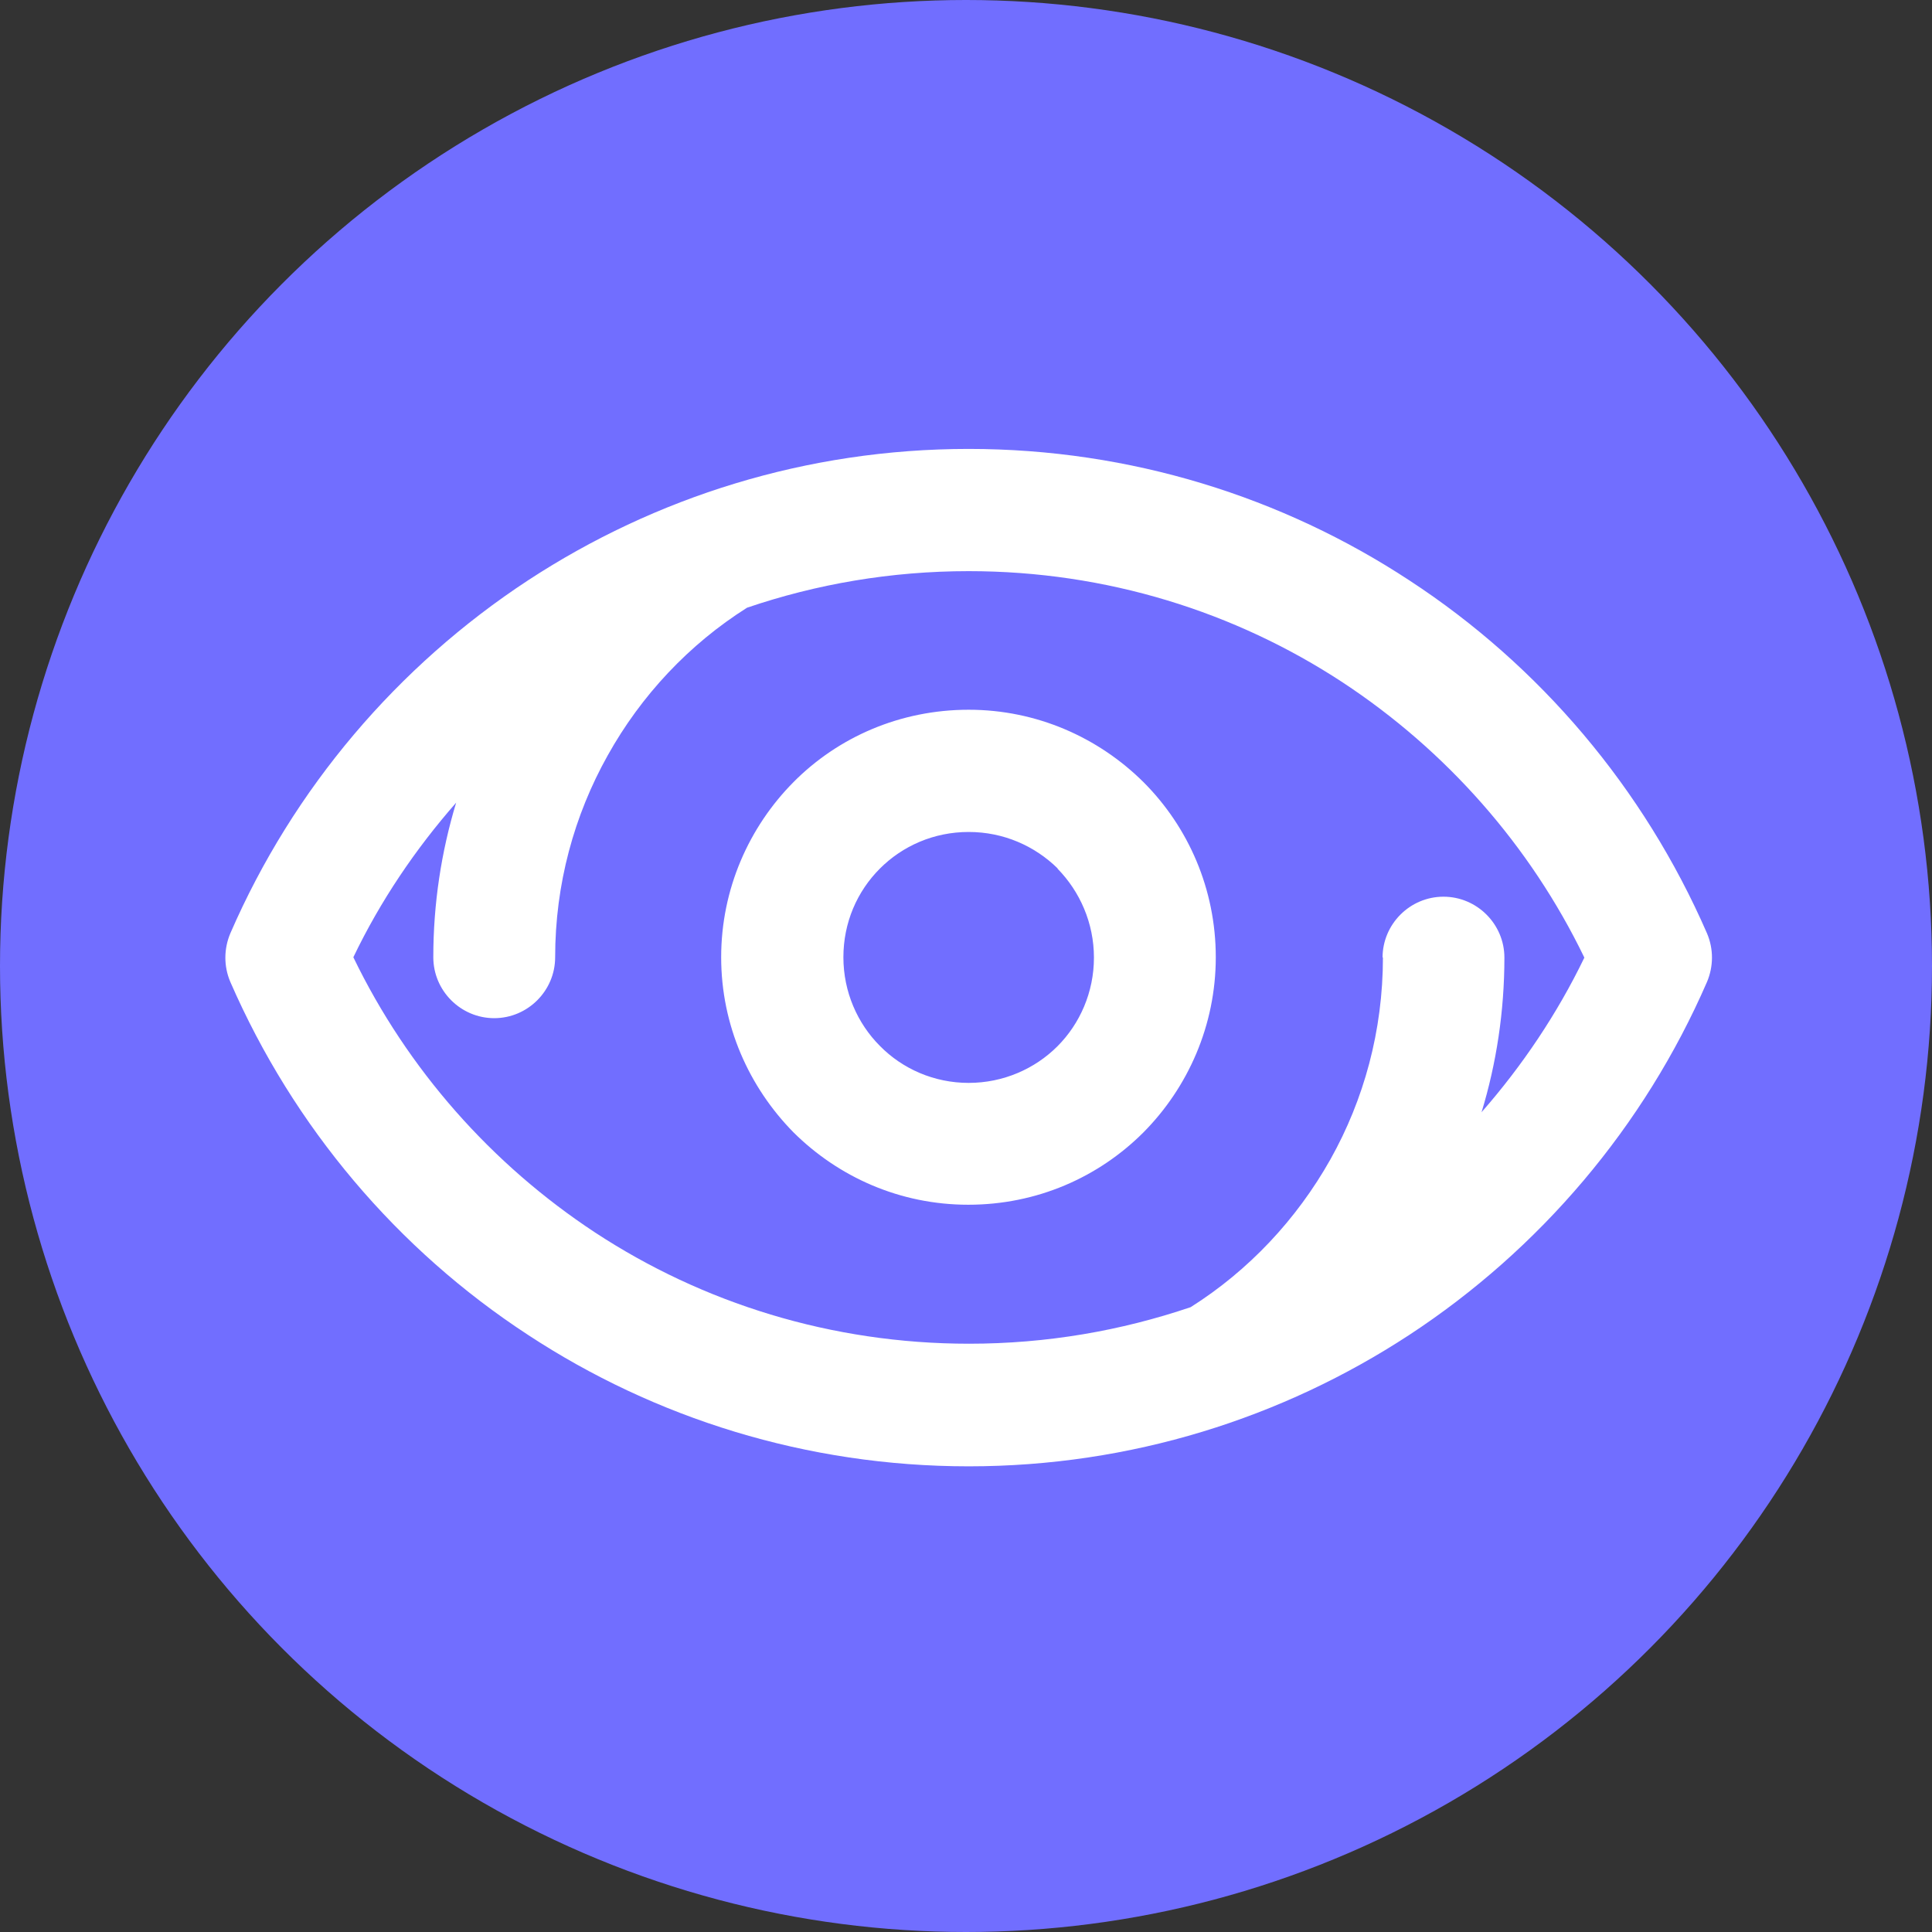
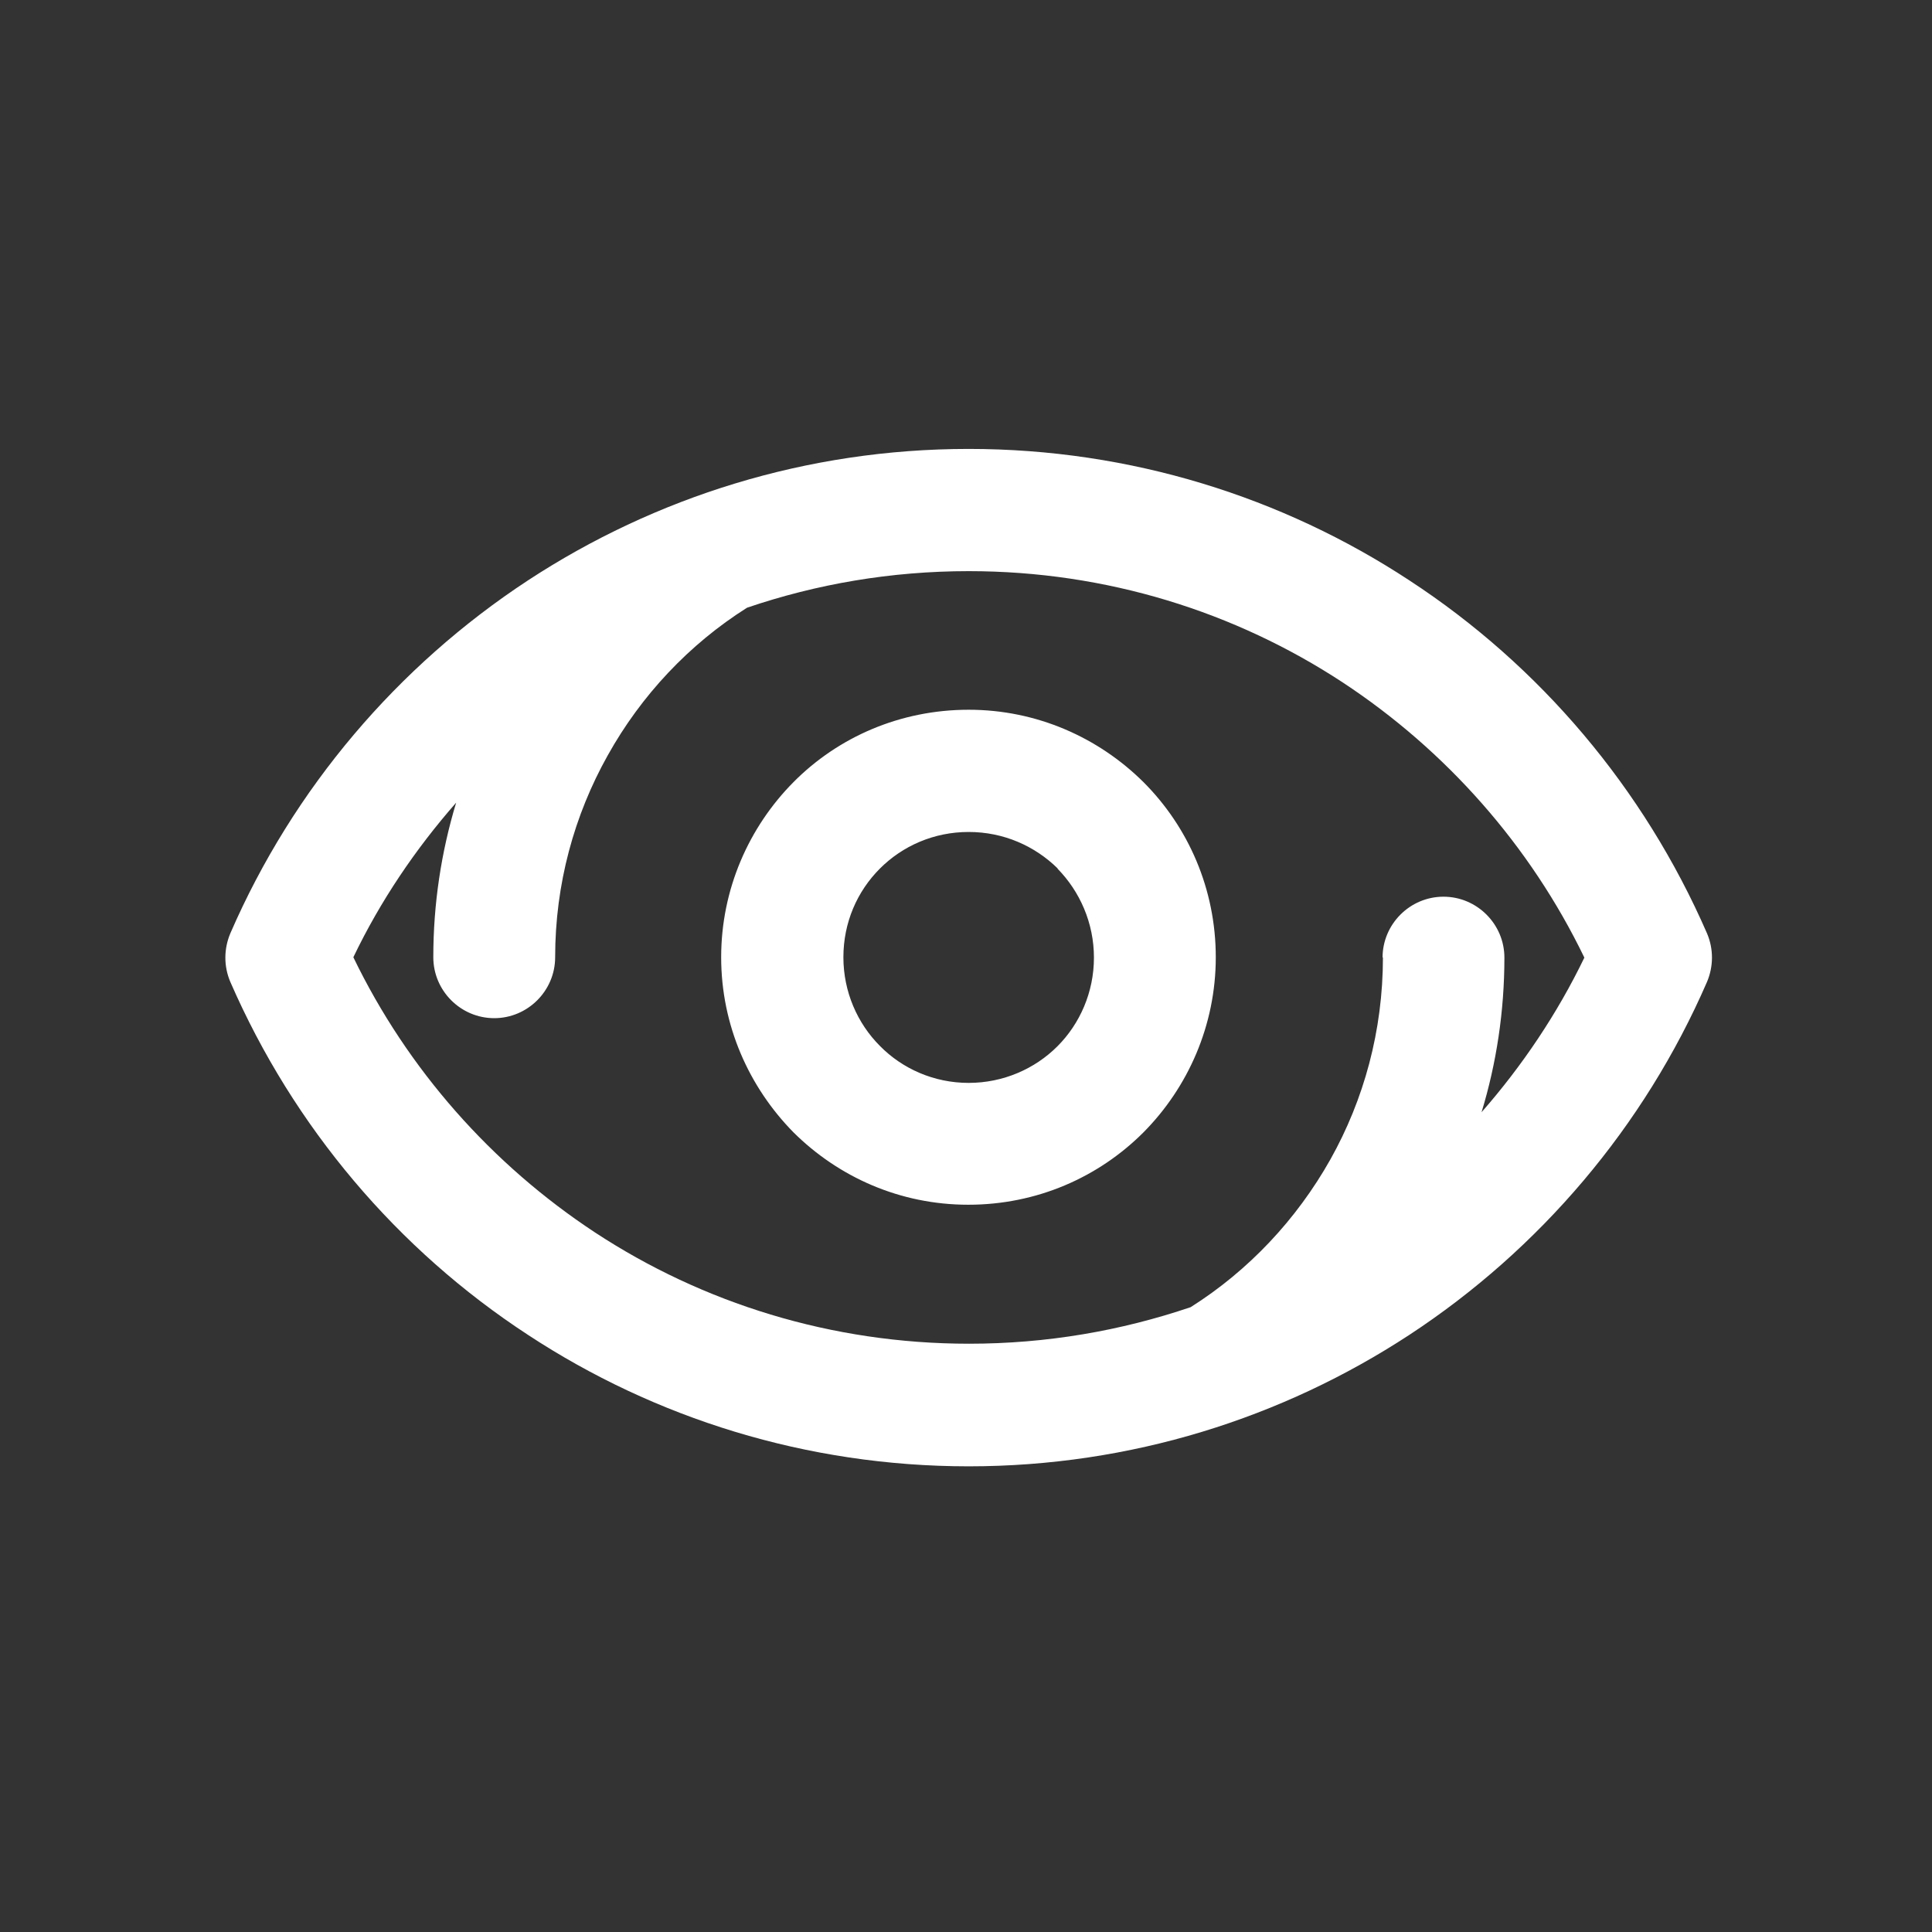
<svg xmlns="http://www.w3.org/2000/svg" viewBox="0 0 50.74 50.74">
  <rect x="0" y="0" width="50.74" height="50.74" fill="#333333" stroke="none" />
  <defs>
    <style>
      .cls-1 {
        fill: #716eff;
      }

      .cls-2 {
        fill: #fff;
      }
    </style>
  </defs>
  <g data-name="Layer 1" id="Layer_1">
-     <circle r="25.37" cy="25.37" cx="25.37" class="cls-1" />
-   </g>
+     </g>
  <g data-name="Layer 4" id="Layer_4">
-     <path d="M44.83,25.79c-1.65,3.8-4.39,7.02-7.82,9.27-3.33,2.18-7.31,3.45-11.57,3.45s-8.25-1.27-11.57-3.45c-3.43-2.24-6.16-5.46-7.82-9.27-.18-.42-.17-.88,0-1.28,1.65-3.8,4.39-7.02,7.82-9.27,3.33-2.18,7.31-3.45,11.57-3.45s8.25,1.27,11.57,3.45c3.43,2.24,6.16,5.46,7.82,9.27.18.42.17.88,0,1.28ZM25.44,18.64c1.79,0,3.41.73,4.59,1.9h0c1.18,1.18,1.9,2.81,1.9,4.6s-.73,3.42-1.9,4.6c-1.18,1.18-2.8,1.9-4.6,1.9s-3.41-.73-4.59-1.9h0c-1.17-1.19-1.9-2.81-1.9-4.6s.73-3.42,1.9-4.6,2.8-1.9,4.6-1.9h0ZM27.78,22.81c-.6-.59-1.42-.96-2.34-.96s-1.74.37-2.33.96c-.6.6-.96,1.42-.96,2.33s.37,1.74.96,2.33h0c.59.6,1.42.97,2.33.97s1.74-.37,2.33-.96.96-1.42.96-2.33-.37-1.74-.96-2.34h0ZM36.31,25.15c0-.88.72-1.6,1.6-1.6s1.6.72,1.6,1.6c0,1.41-.21,2.78-.6,4.06,1.07-1.22,1.99-2.59,2.7-4.06-1.42-2.94-3.63-5.44-6.35-7.23-2.82-1.85-6.2-2.92-9.82-2.92-2.04,0-4,.34-5.82.96-1.52.96-2.78,2.3-3.66,3.88-.88,1.57-1.38,3.38-1.38,5.3,0,.88-.72,1.6-1.6,1.6s-1.6-.72-1.6-1.6c0-1.41.21-2.77.6-4.06-1.07,1.22-1.99,2.58-2.7,4.06,1.42,2.94,3.63,5.44,6.35,7.23,2.82,1.85,6.2,2.92,9.82,2.92,2.04,0,3.99-.34,5.82-.96,1.52-.96,2.78-2.3,3.67-3.88.88-1.57,1.38-3.38,1.38-5.31h0Z" class="cls-2" />
+     <path d="M44.83,25.79c-1.65,3.8-4.39,7.02-7.82,9.27-3.33,2.18-7.31,3.45-11.57,3.45s-8.25-1.27-11.57-3.45c-3.43-2.24-6.16-5.46-7.82-9.27-.18-.42-.17-.88,0-1.28,1.65-3.8,4.39-7.02,7.82-9.27,3.33-2.18,7.31-3.45,11.57-3.45s8.25,1.27,11.57,3.45c3.43,2.24,6.16,5.46,7.82,9.27.18.42.17.88,0,1.28ZM25.44,18.64c1.79,0,3.41.73,4.59,1.9h0c1.18,1.18,1.9,2.81,1.9,4.6s-.73,3.42-1.9,4.6c-1.18,1.18-2.8,1.9-4.6,1.9s-3.41-.73-4.59-1.9h0c-1.17-1.19-1.9-2.81-1.9-4.6s.73-3.42,1.9-4.6,2.8-1.9,4.6-1.9h0ZM27.78,22.81c-.6-.59-1.42-.96-2.34-.96s-1.74.37-2.33.96c-.6.6-.96,1.42-.96,2.33s.37,1.74.96,2.33h0c.59.6,1.42.97,2.33.97s1.74-.37,2.33-.96.96-1.42.96-2.33-.37-1.74-.96-2.34h0M36.31,25.15c0-.88.72-1.6,1.6-1.6s1.6.72,1.6,1.6c0,1.41-.21,2.78-.6,4.06,1.07-1.22,1.99-2.59,2.7-4.06-1.42-2.94-3.63-5.44-6.35-7.23-2.82-1.85-6.2-2.92-9.82-2.92-2.04,0-4,.34-5.82.96-1.52.96-2.78,2.3-3.66,3.88-.88,1.57-1.38,3.38-1.38,5.3,0,.88-.72,1.6-1.6,1.6s-1.6-.72-1.6-1.6c0-1.41.21-2.77.6-4.06-1.07,1.22-1.99,2.58-2.7,4.06,1.42,2.94,3.63,5.44,6.35,7.23,2.82,1.85,6.2,2.92,9.82,2.92,2.04,0,3.99-.34,5.82-.96,1.52-.96,2.78-2.3,3.67-3.88.88-1.57,1.38-3.38,1.38-5.31h0Z" class="cls-2" />
  </g>
</svg>